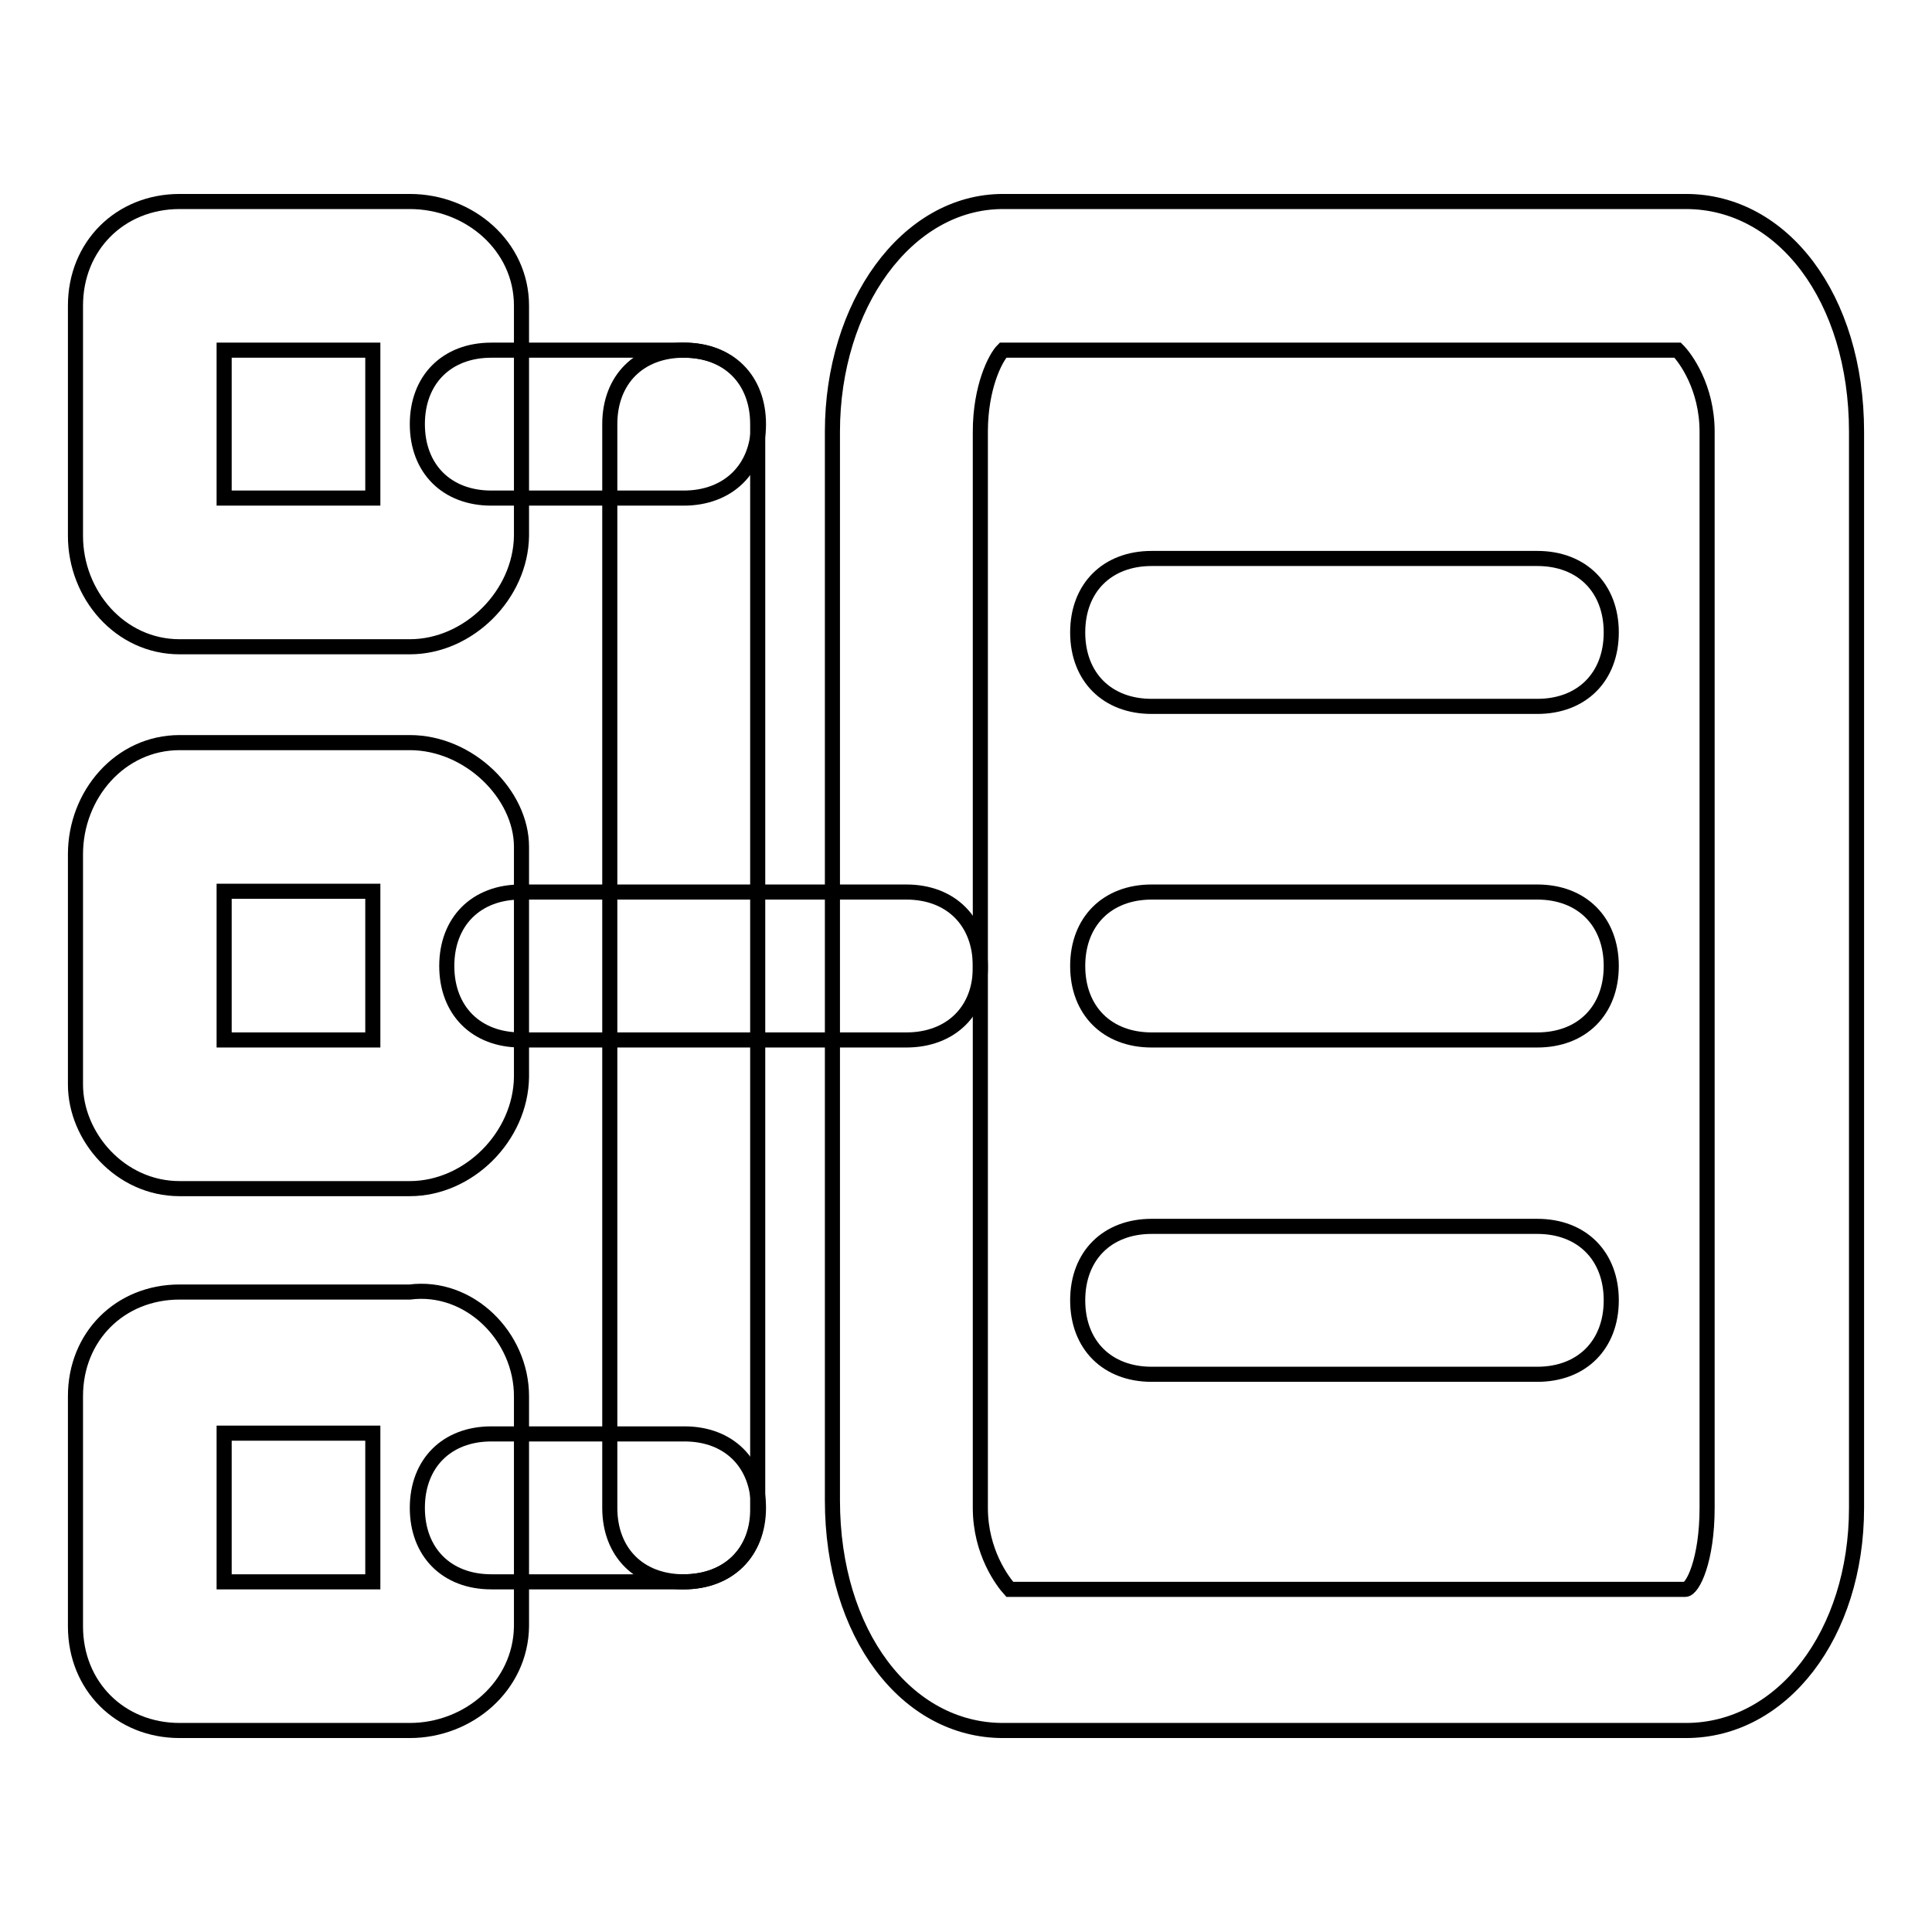
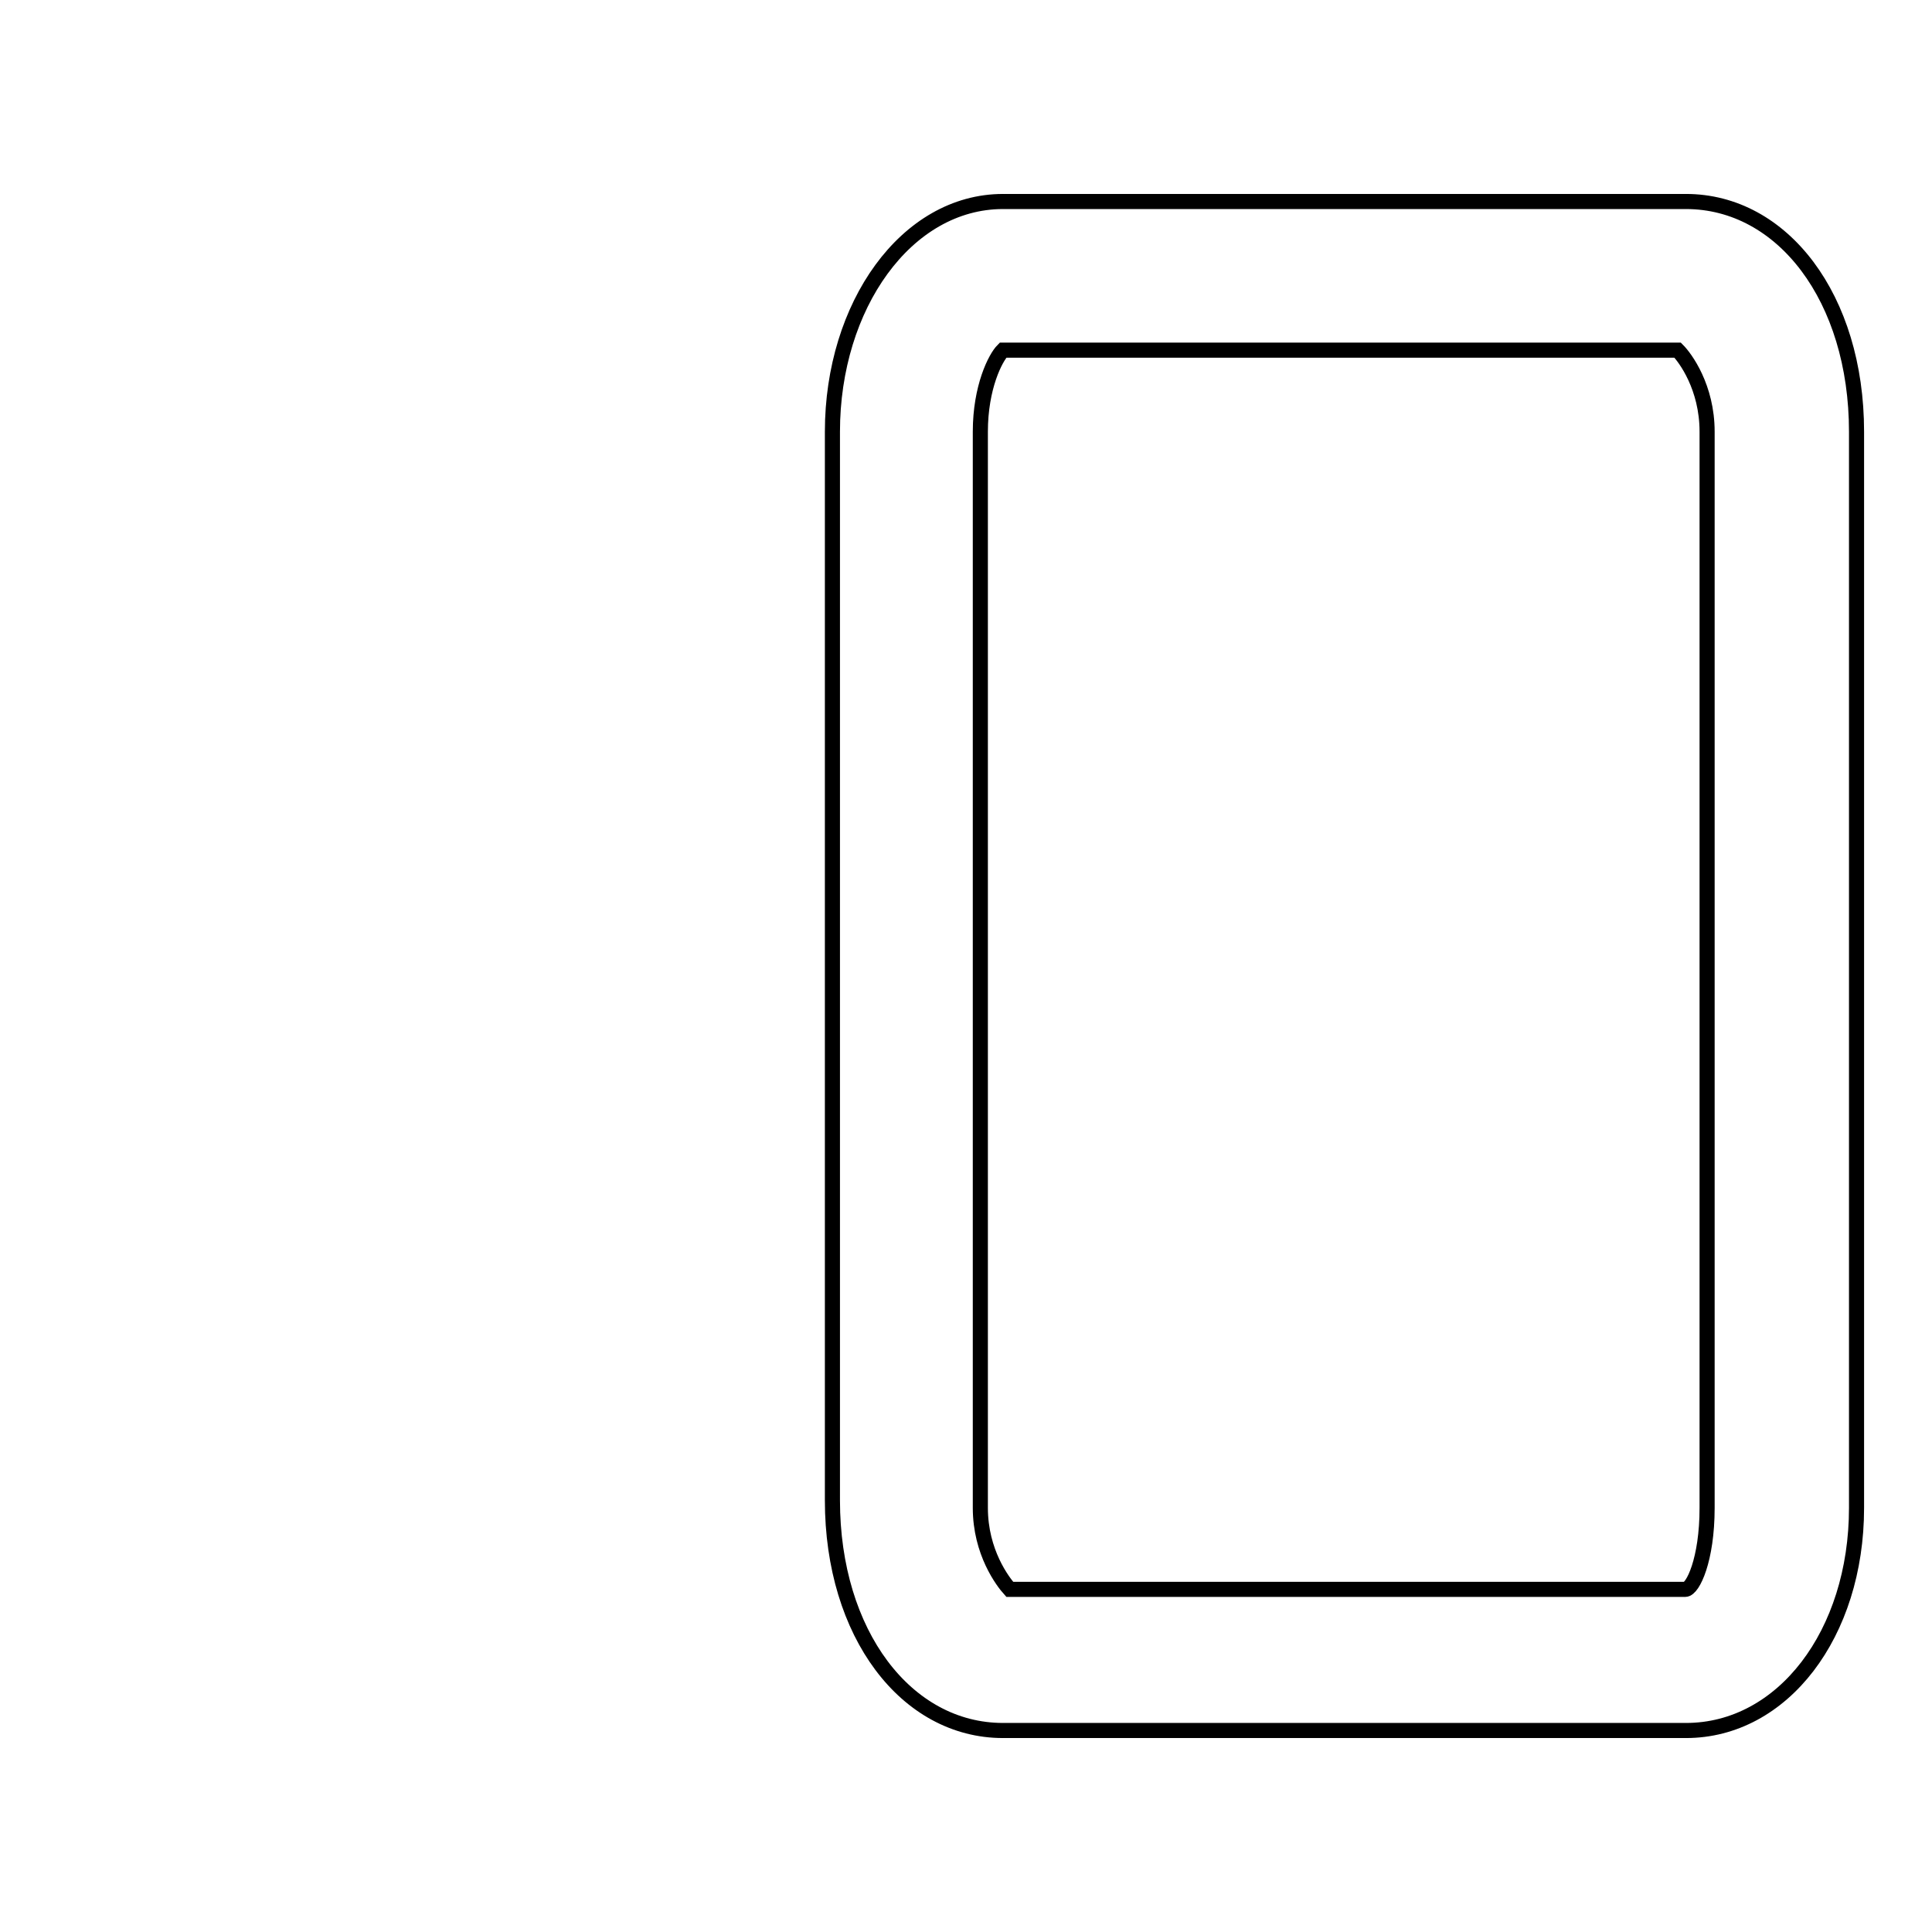
<svg xmlns="http://www.w3.org/2000/svg" version="1.1" x="0px" y="0px" viewBox="0 0 256 256" enable-background="new 0 0 256 256" xml:space="preserve">
  <g>
    <path stroke-width="2" fill-opacity="0" stroke="#000000" d="M223.4,229.3h-90.5c-12.8,0-22.6-12.8-22.6-30.5V57.2c0-16.7,9.8-30.5,22.6-30.5h90.5 c12.8,0,22.6,12.8,22.6,30.5v142.6C246,216.5,236.2,229.3,223.4,229.3L223.4,229.3z M132.9,46.4c-1,1-3,4.9-3,10.8v142.6 c0,5.9,3,9.8,3.9,10.8h89.5c1,0,2.9-3.9,2.9-10.8V57.2c0-5.9-2.9-9.8-3.9-10.8H132.9z" />
-     <path stroke-width="2" fill-opacity="0" stroke="#000000" d="M203.7,93.6h-51.1c-5.9,0-9.8-3.9-9.8-9.8s3.9-9.8,9.8-9.8h51.1c5.9,0,9.8,3.9,9.8,9.8 S209.6,93.6,203.7,93.6z M120.1,137.8H69c-5.9,0-9.8-3.9-9.8-9.8c0-5.9,3.9-9.8,9.8-9.8h51.1c5.9,0,9.8,3.9,9.8,9.8 C130,133.9,126,137.8,120.1,137.8z M90.6,66H65.1c-5.9,0-9.8-3.9-9.8-9.8s3.9-9.8,9.8-9.8h25.6c5.9,0,9.8,3.9,9.8,9.8 S96.5,66,90.6,66z M90.6,209.6H65.1c-5.9,0-9.8-3.9-9.8-9.8c0-5.9,3.9-9.8,9.8-9.8h25.6c5.9,0,9.8,3.9,9.8,9.8 C100.5,205.7,96.5,209.6,90.6,209.6z" />
-     <path stroke-width="2" fill-opacity="0" stroke="#000000" d="M90.6,209.6c-5.9,0-9.8-3.9-9.8-9.8V56.2c0-5.9,3.9-9.8,9.8-9.8s9.8,3.9,9.8,9.8v143.6 C100.5,205.7,96.5,209.6,90.6,209.6z M203.7,137.8h-51.1c-5.9,0-9.8-3.9-9.8-9.8c0-5.9,3.9-9.8,9.8-9.8h51.1c5.9,0,9.8,3.9,9.8,9.8 C213.5,133.9,209.6,137.8,203.7,137.8z M203.7,182.1h-51.1c-5.9,0-9.8-3.9-9.8-9.8s3.9-9.8,9.8-9.8h51.1c5.9,0,9.8,3.9,9.8,9.8 S209.6,182.1,203.7,182.1z M54.3,85.7H23.8C15.9,85.7,10,78.8,10,71V40.5c0-7.9,5.9-13.8,13.8-13.8h30.5c7.9,0,14.8,5.9,14.8,13.8 V71C69,78.8,62.1,85.7,54.3,85.7z M29.7,66h19.7V46.4H29.7V66z M54.3,157.5H23.8c-7.9,0-13.8-6.9-13.8-13.8v-30.5 c0-7.9,5.9-14.8,13.8-14.8h30.5c7.9,0,14.8,6.9,14.8,13.8v30.5C69,150.6,62.1,157.5,54.3,157.5z M29.7,137.8h19.7v-19.7H29.7V137.8 z M54.3,229.3H23.8c-7.9,0-13.8-5.9-13.8-13.8V185c0-7.9,5.9-13.8,13.8-13.8h30.5c7.9-1,14.8,5.9,14.8,13.8v30.5 C69,223.4,62.1,229.3,54.3,229.3z M29.7,209.6h19.7v-19.7H29.7V209.6z" />
  </g>
</svg>